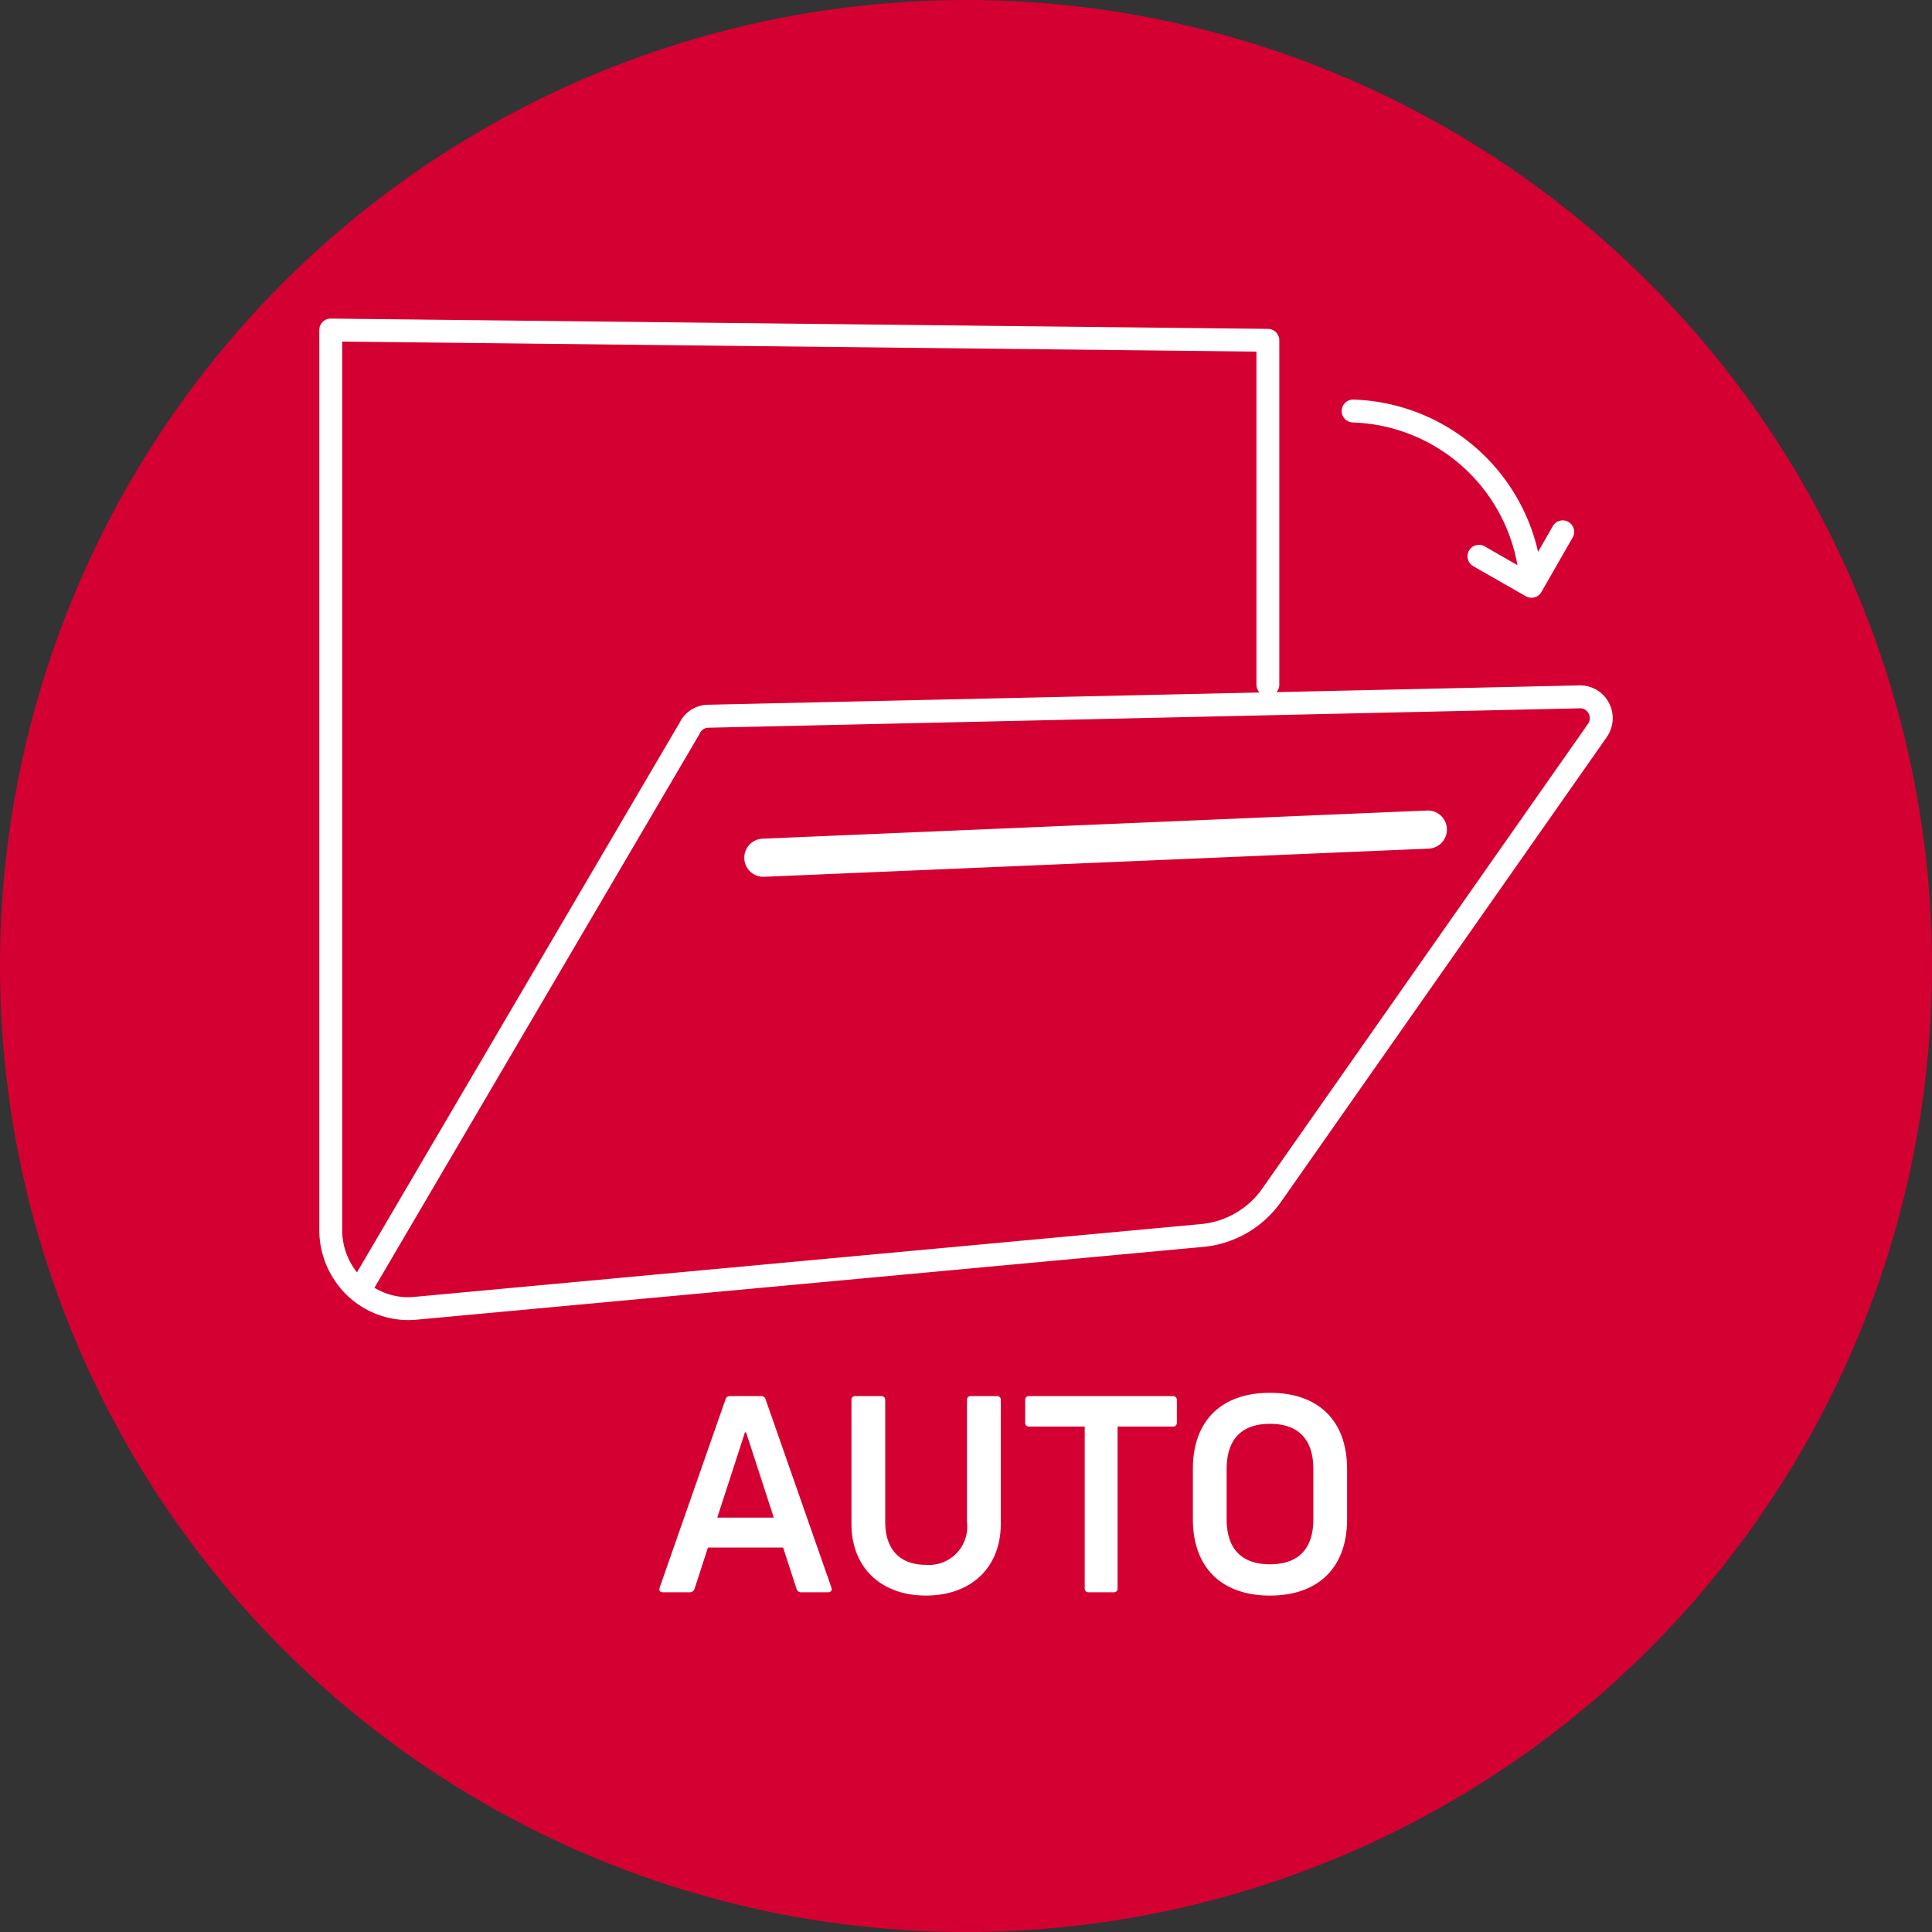
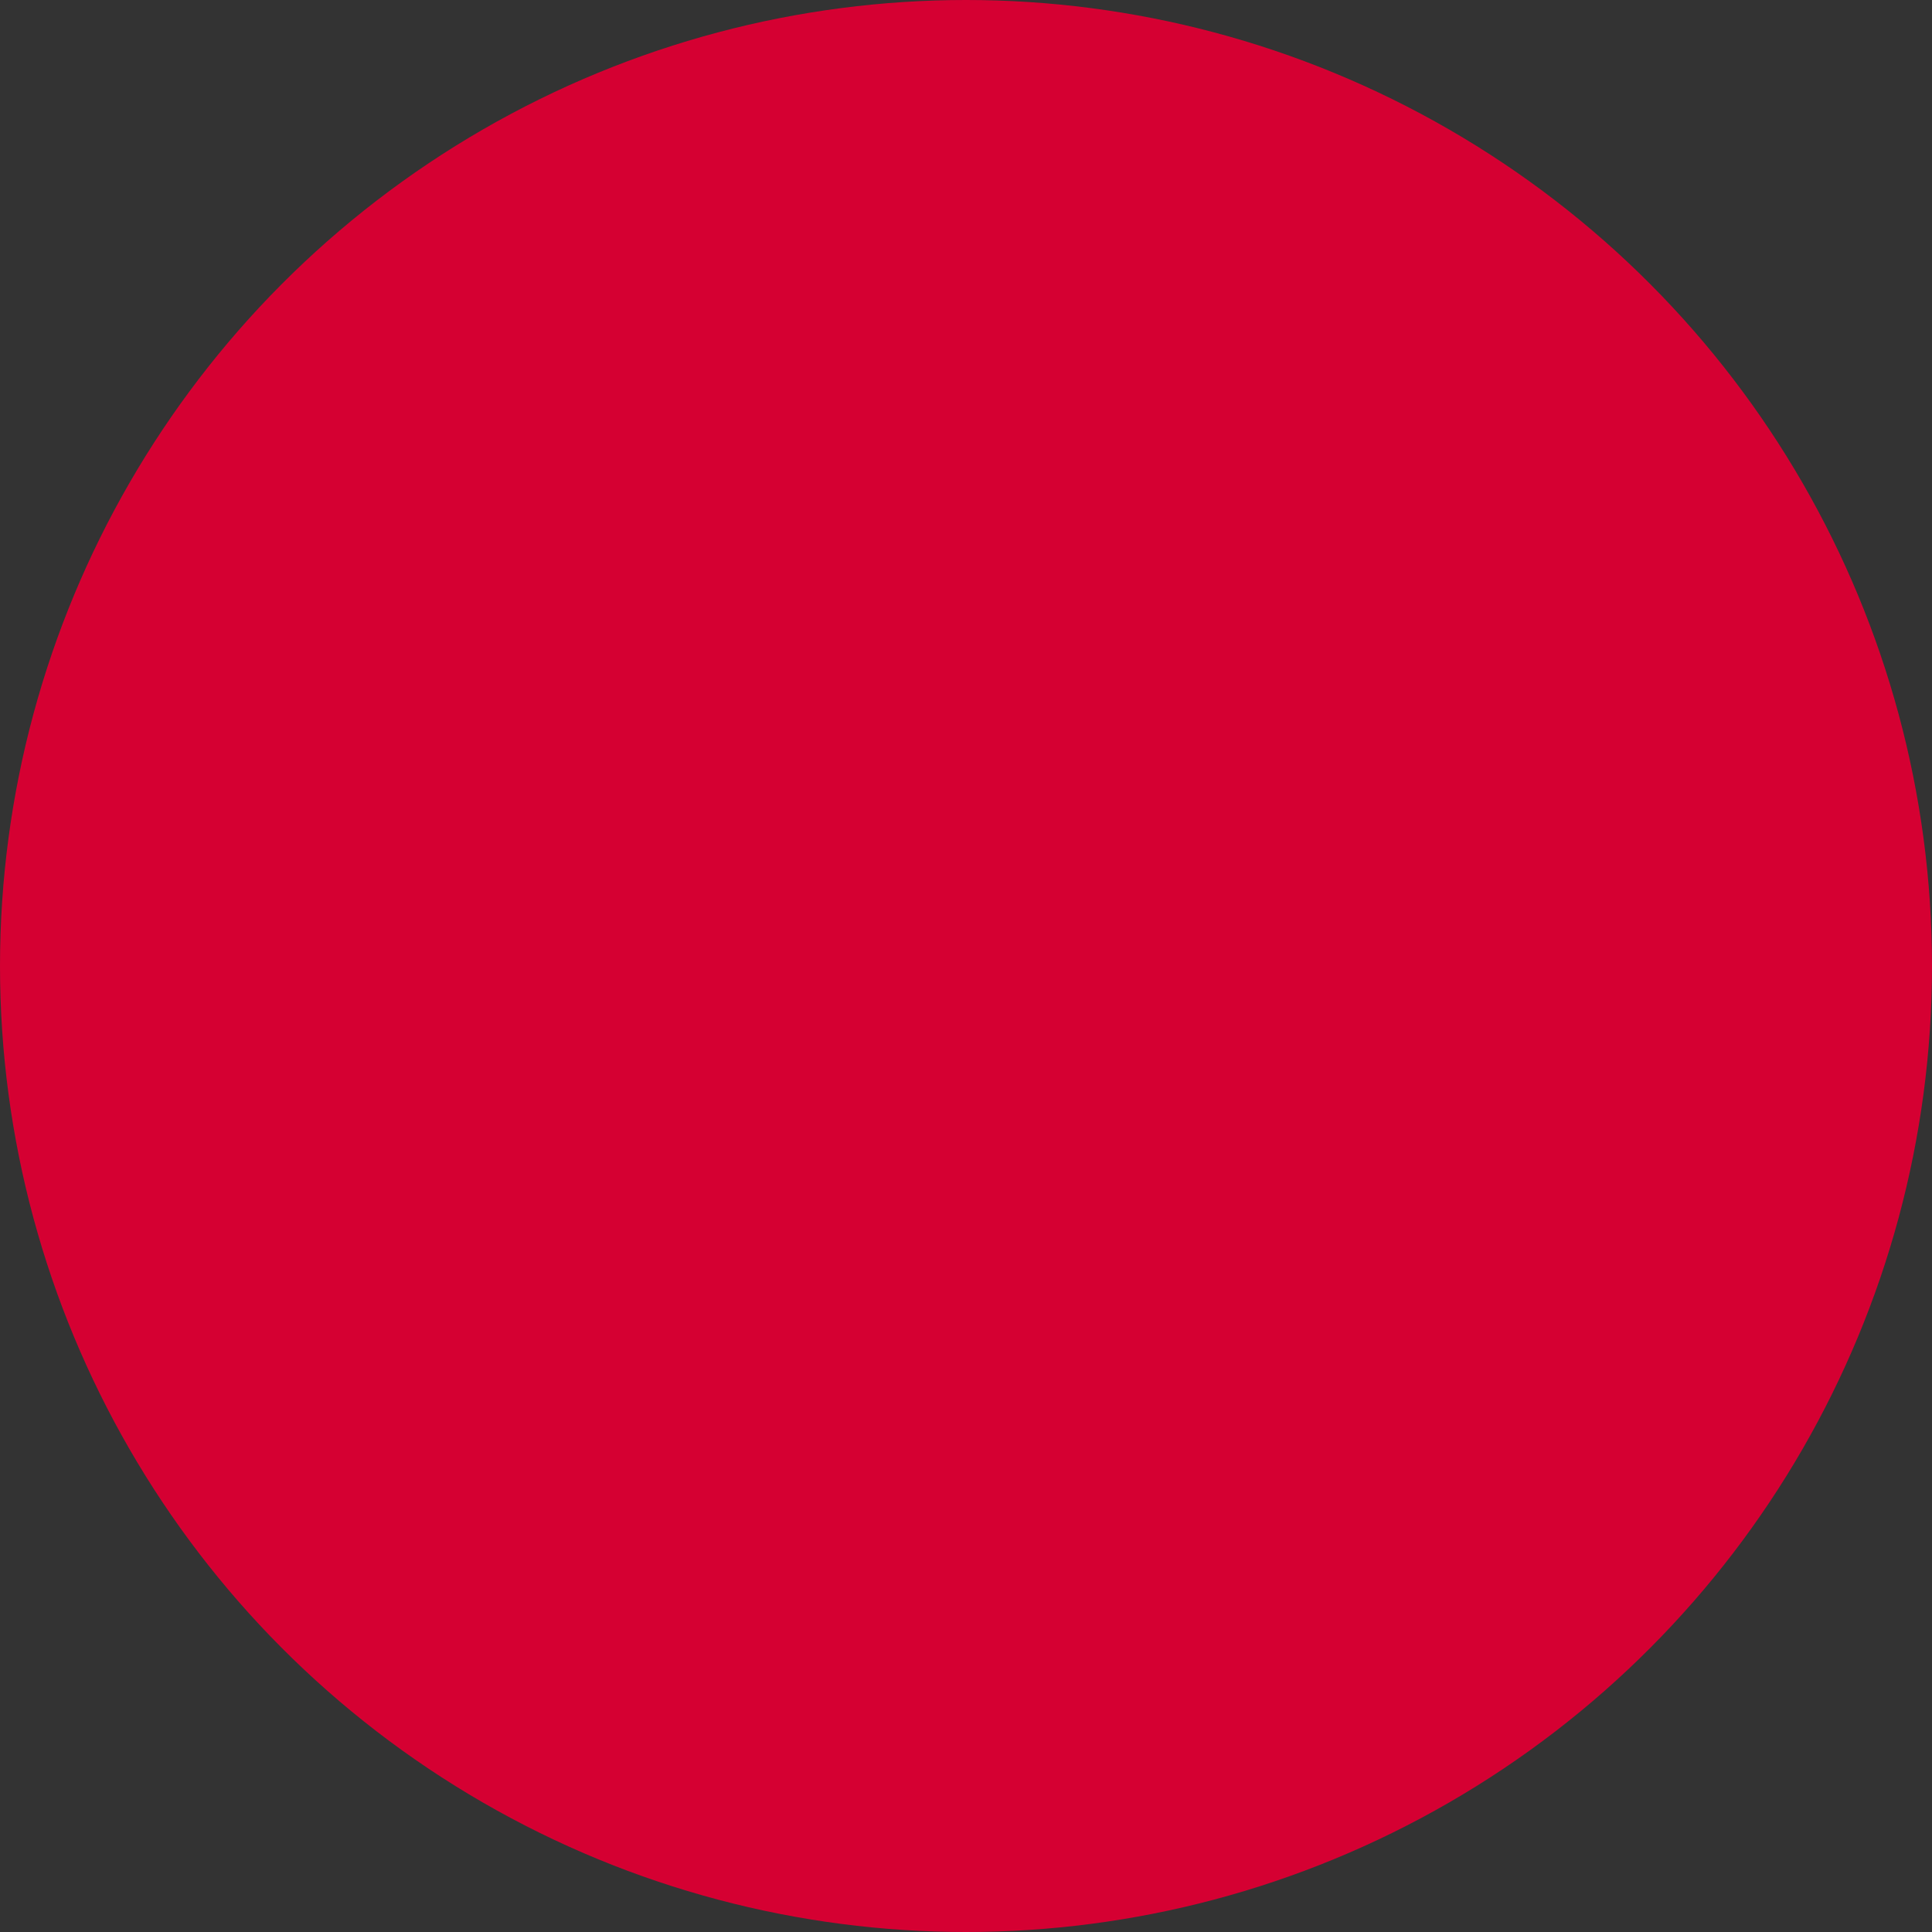
<svg xmlns="http://www.w3.org/2000/svg" width="148" height="148" viewBox="0 0 148 148">
  <rect x="0" y="0" width="148" height="148" fill="#333333" stroke="none" />
  <defs>
    <style>
      .cls-1 {
        fill: #d50032;
      }

      .cls-2 {
        fill: #fff;
      }
    </style>
  </defs>
  <g id="Group_1" data-name="Group 1" transform="translate(0.038 0.038)">
    <circle id="Ellipse_1" data-name="Ellipse 1" class="cls-1" cx="74" cy="74" r="74" transform="translate(-0.038 -0.038)" />
-     <path id="Path_1" data-name="Path 1" class="cls-2" d="M115.963,44.606a.876.876,0,0,1,.906-.844,15,15,0,0,1,14.137,11.665l1.133-1.979a.876.876,0,0,1,1.52.871l-2.4,4.185-.005.006a.881.881,0,0,1-.212.243l-.012.011a.869.869,0,0,1-.3.148l0,0h0a.89.89,0,0,1-.183.03H130.5a.875.875,0,0,1-.207-.027l-.039-.012a.875.875,0,0,1-.167-.069c-.007,0-.014,0-.021-.008l-4.024-2.3a.876.876,0,0,1,.87-1.521l2.516,1.442a13.262,13.262,0,0,0-12.622-10.933A.875.875,0,0,1,115.963,44.606ZM76.872,134.769c.063.232-.042.357-.252.357H74.56a.343.343,0,0,1-.357-.252l-1.03-3.174H67.414l-1.03,3.174a.358.358,0,0,1-.357.252h-2.06c-.231,0-.315-.126-.252-.357l5.044-14.418a.335.335,0,0,1,.336-.252h2.4a.335.335,0,0,1,.336.252Zm-4.414-5.36-2.123-6.537h-.084l-2.123,6.537ZM89.527,120.1H87.572a.279.279,0,0,0-.315.315v9.332a2.933,2.933,0,0,1-3.152,3.279c-1.976,0-3.111-1.178-3.111-3.279v-9.332a.287.287,0,0,0-.315-.315H78.723a.279.279,0,0,0-.315.315v9.479c0,3.32,2.249,5.485,5.7,5.485,3.489,0,5.738-2.165,5.738-5.485v-9.479A.279.279,0,0,0,89.527,120.1Zm13.5,0H92.03a.287.287,0,0,0-.315.315v1.724a.282.282,0,0,0,.315.294h4.246v12.38c0,.21.105.315.294.315H98.5c.189,0,.294-.105.294-.315v-12.38h4.225a.282.282,0,0,0,.315-.294v-1.724A.287.287,0,0,0,103.022,120.1Zm13.348,5.57v3.867c0,3.678-2.186,5.843-5.907,5.843s-5.906-2.165-5.906-5.843v-3.867c0-3.678,2.186-5.822,5.906-5.822S116.371,121.99,116.371,125.668Zm-2.585.021c0-2.27-1.135-3.468-3.321-3.468s-3.321,1.2-3.321,3.468v3.847c0,2.249,1.135,3.447,3.321,3.447s3.321-1.2,3.321-3.447Zm22.458-56.046-24.97,35.624a8.223,8.223,0,0,1-5.913,3.4l-60.281,5.578c-.205.019-.411.029-.615.029A6.787,6.787,0,0,1,39.9,112.5a6.961,6.961,0,0,1-2.258-5.137V38.433a.875.875,0,0,1,.876-.876h.01l71.788.789a.876.876,0,0,1,.866.876V65.6a.869.869,0,0,1-.214.573l23.178-.516a2.481,2.481,0,0,1,2.27,1.308A2.51,2.51,0,0,1,136.243,69.644ZM40.528,110.62l24.7-42.08a2.477,2.477,0,0,1,2.122-1.4L109.67,66.2a.875.875,0,0,1-.239-.6V40.088l-70.037-.769v68.048A5.221,5.221,0,0,0,40.528,110.62ZM134.874,67.8a.714.714,0,0,0-.672-.388L67.406,68.9a.726.726,0,0,0-.612.427.765.765,0,0,1-.038.072L41.866,111.8h0a4.954,4.954,0,0,0,3.051.7l60.281-5.578a6.466,6.466,0,0,0,4.646-2.672l24.97-35.624A.773.773,0,0,0,134.874,67.8ZM122.5,75.242,71.583,77.4a1.46,1.46,0,0,0,.06,2.918h.064l50.916-2.157a1.46,1.46,0,0,0-.123-2.918Z" transform="translate(-13.22 -13.19)" />
  </g>
</svg>